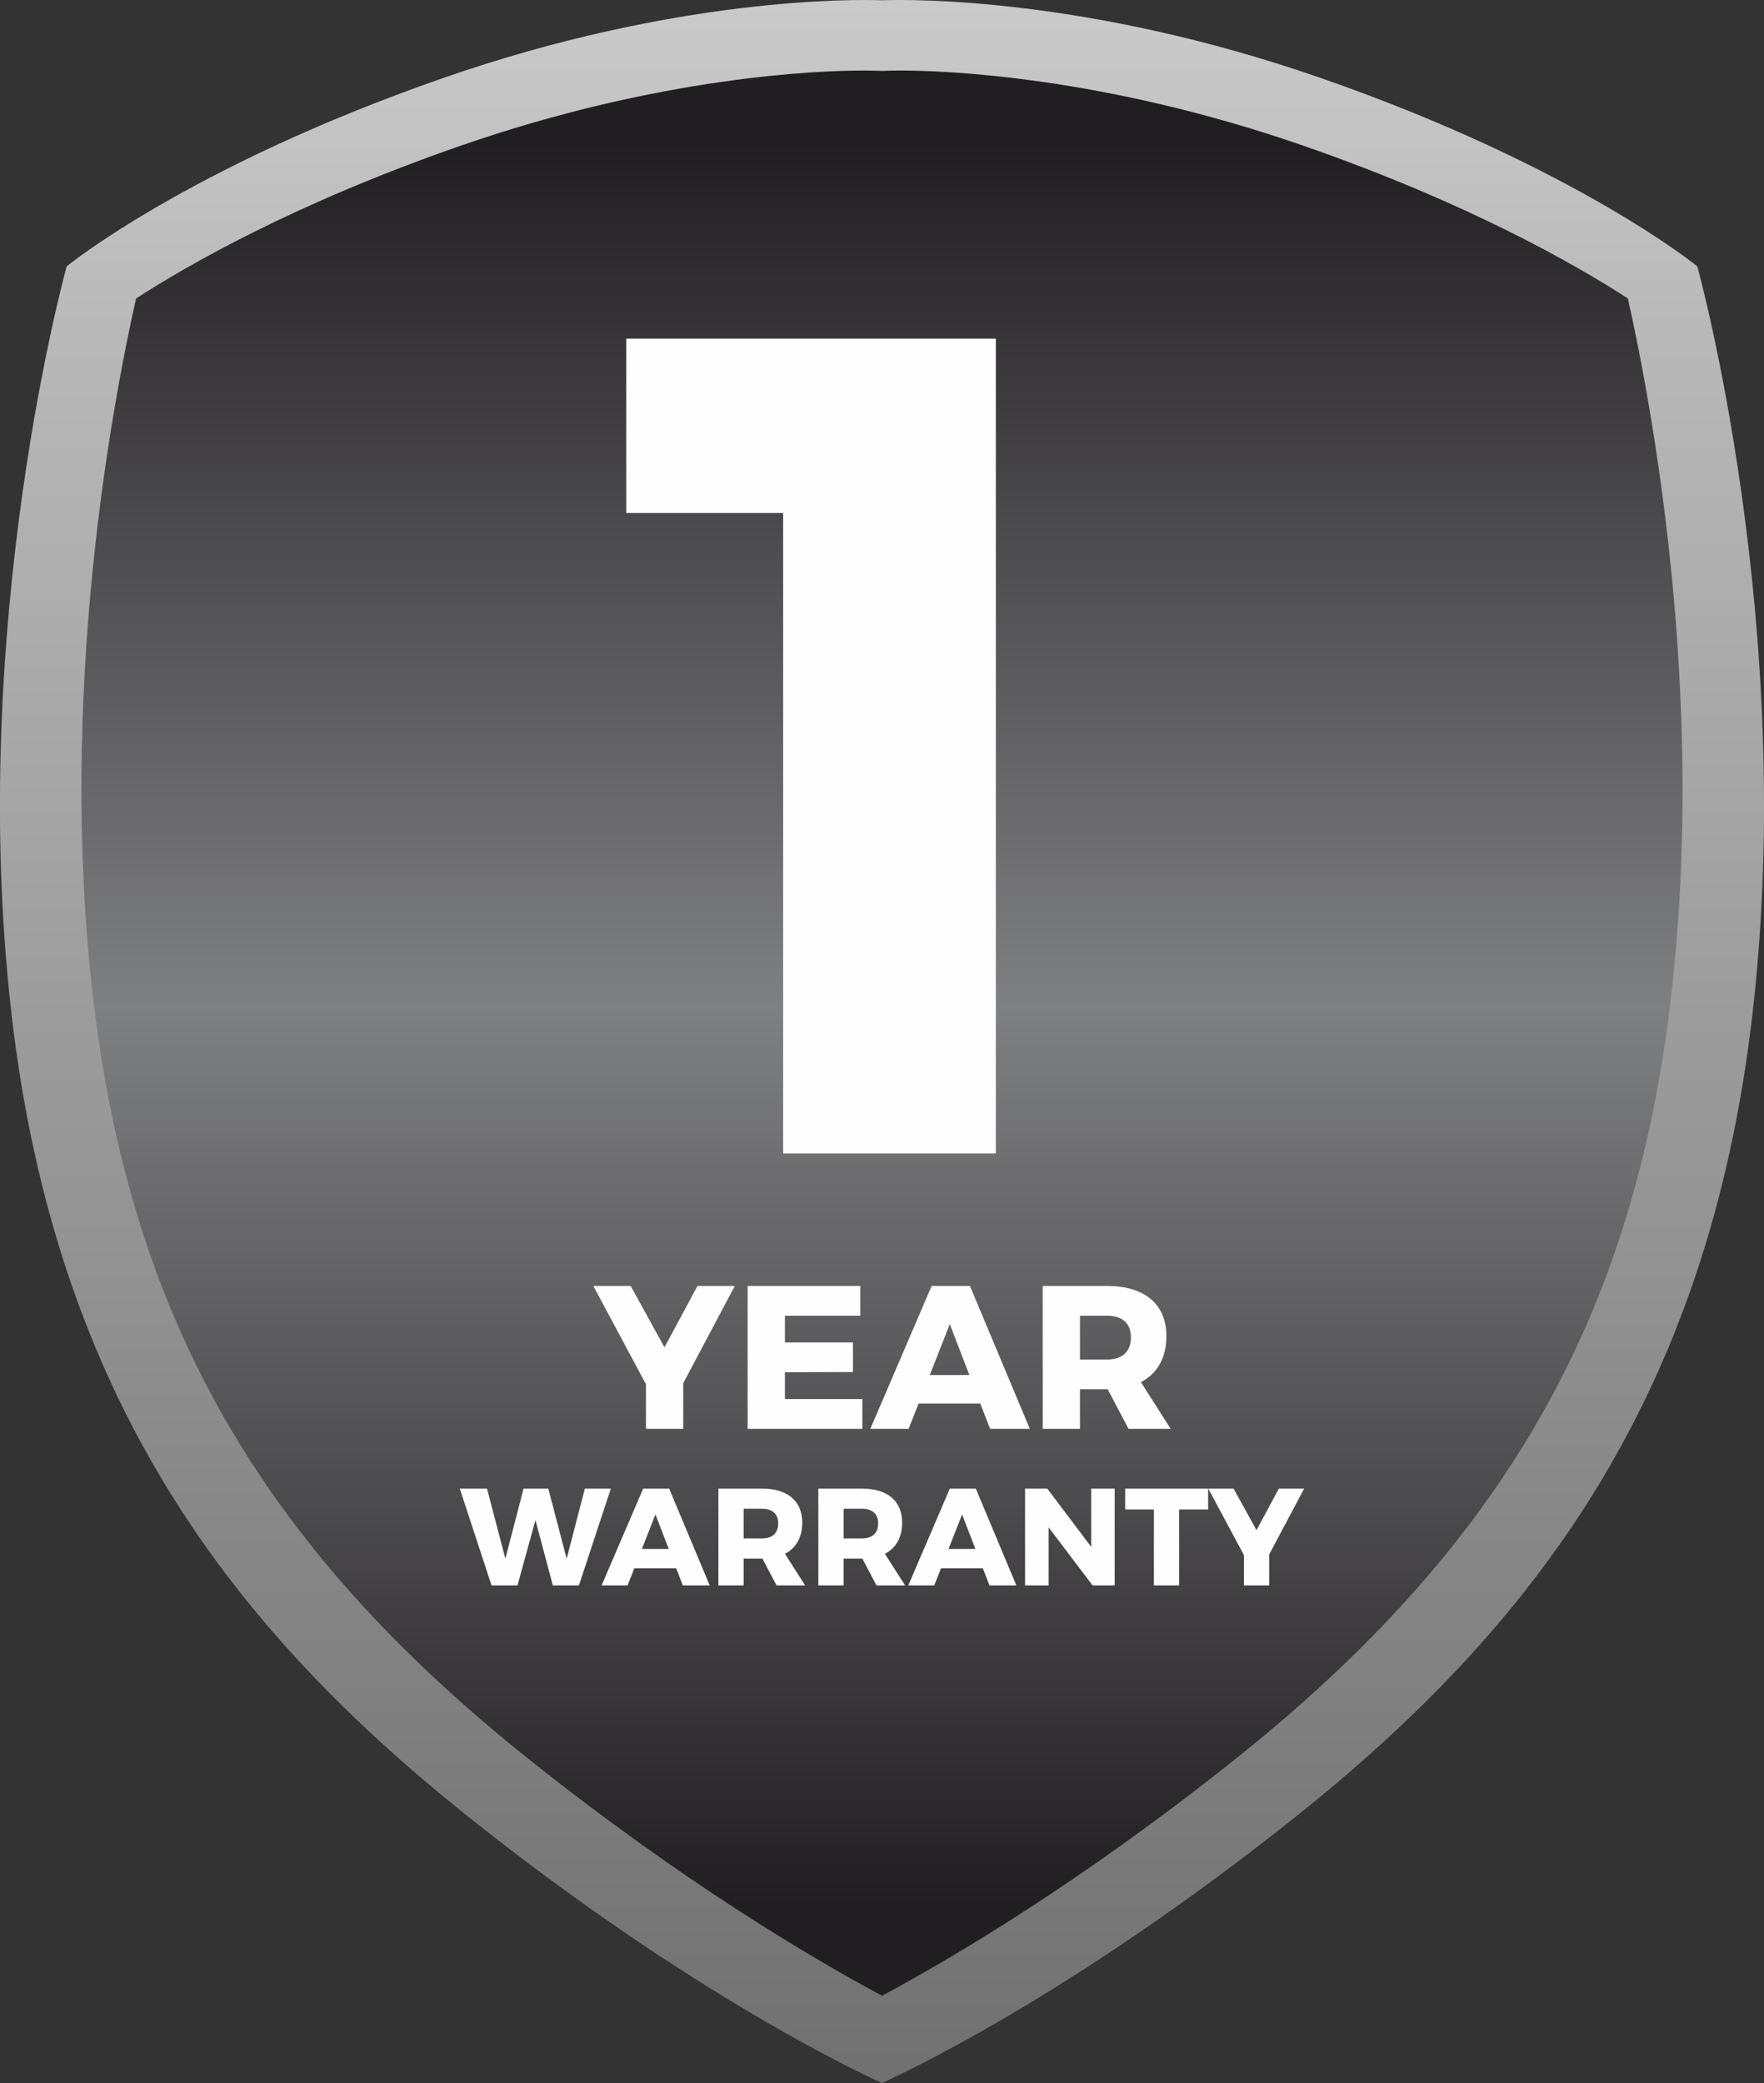
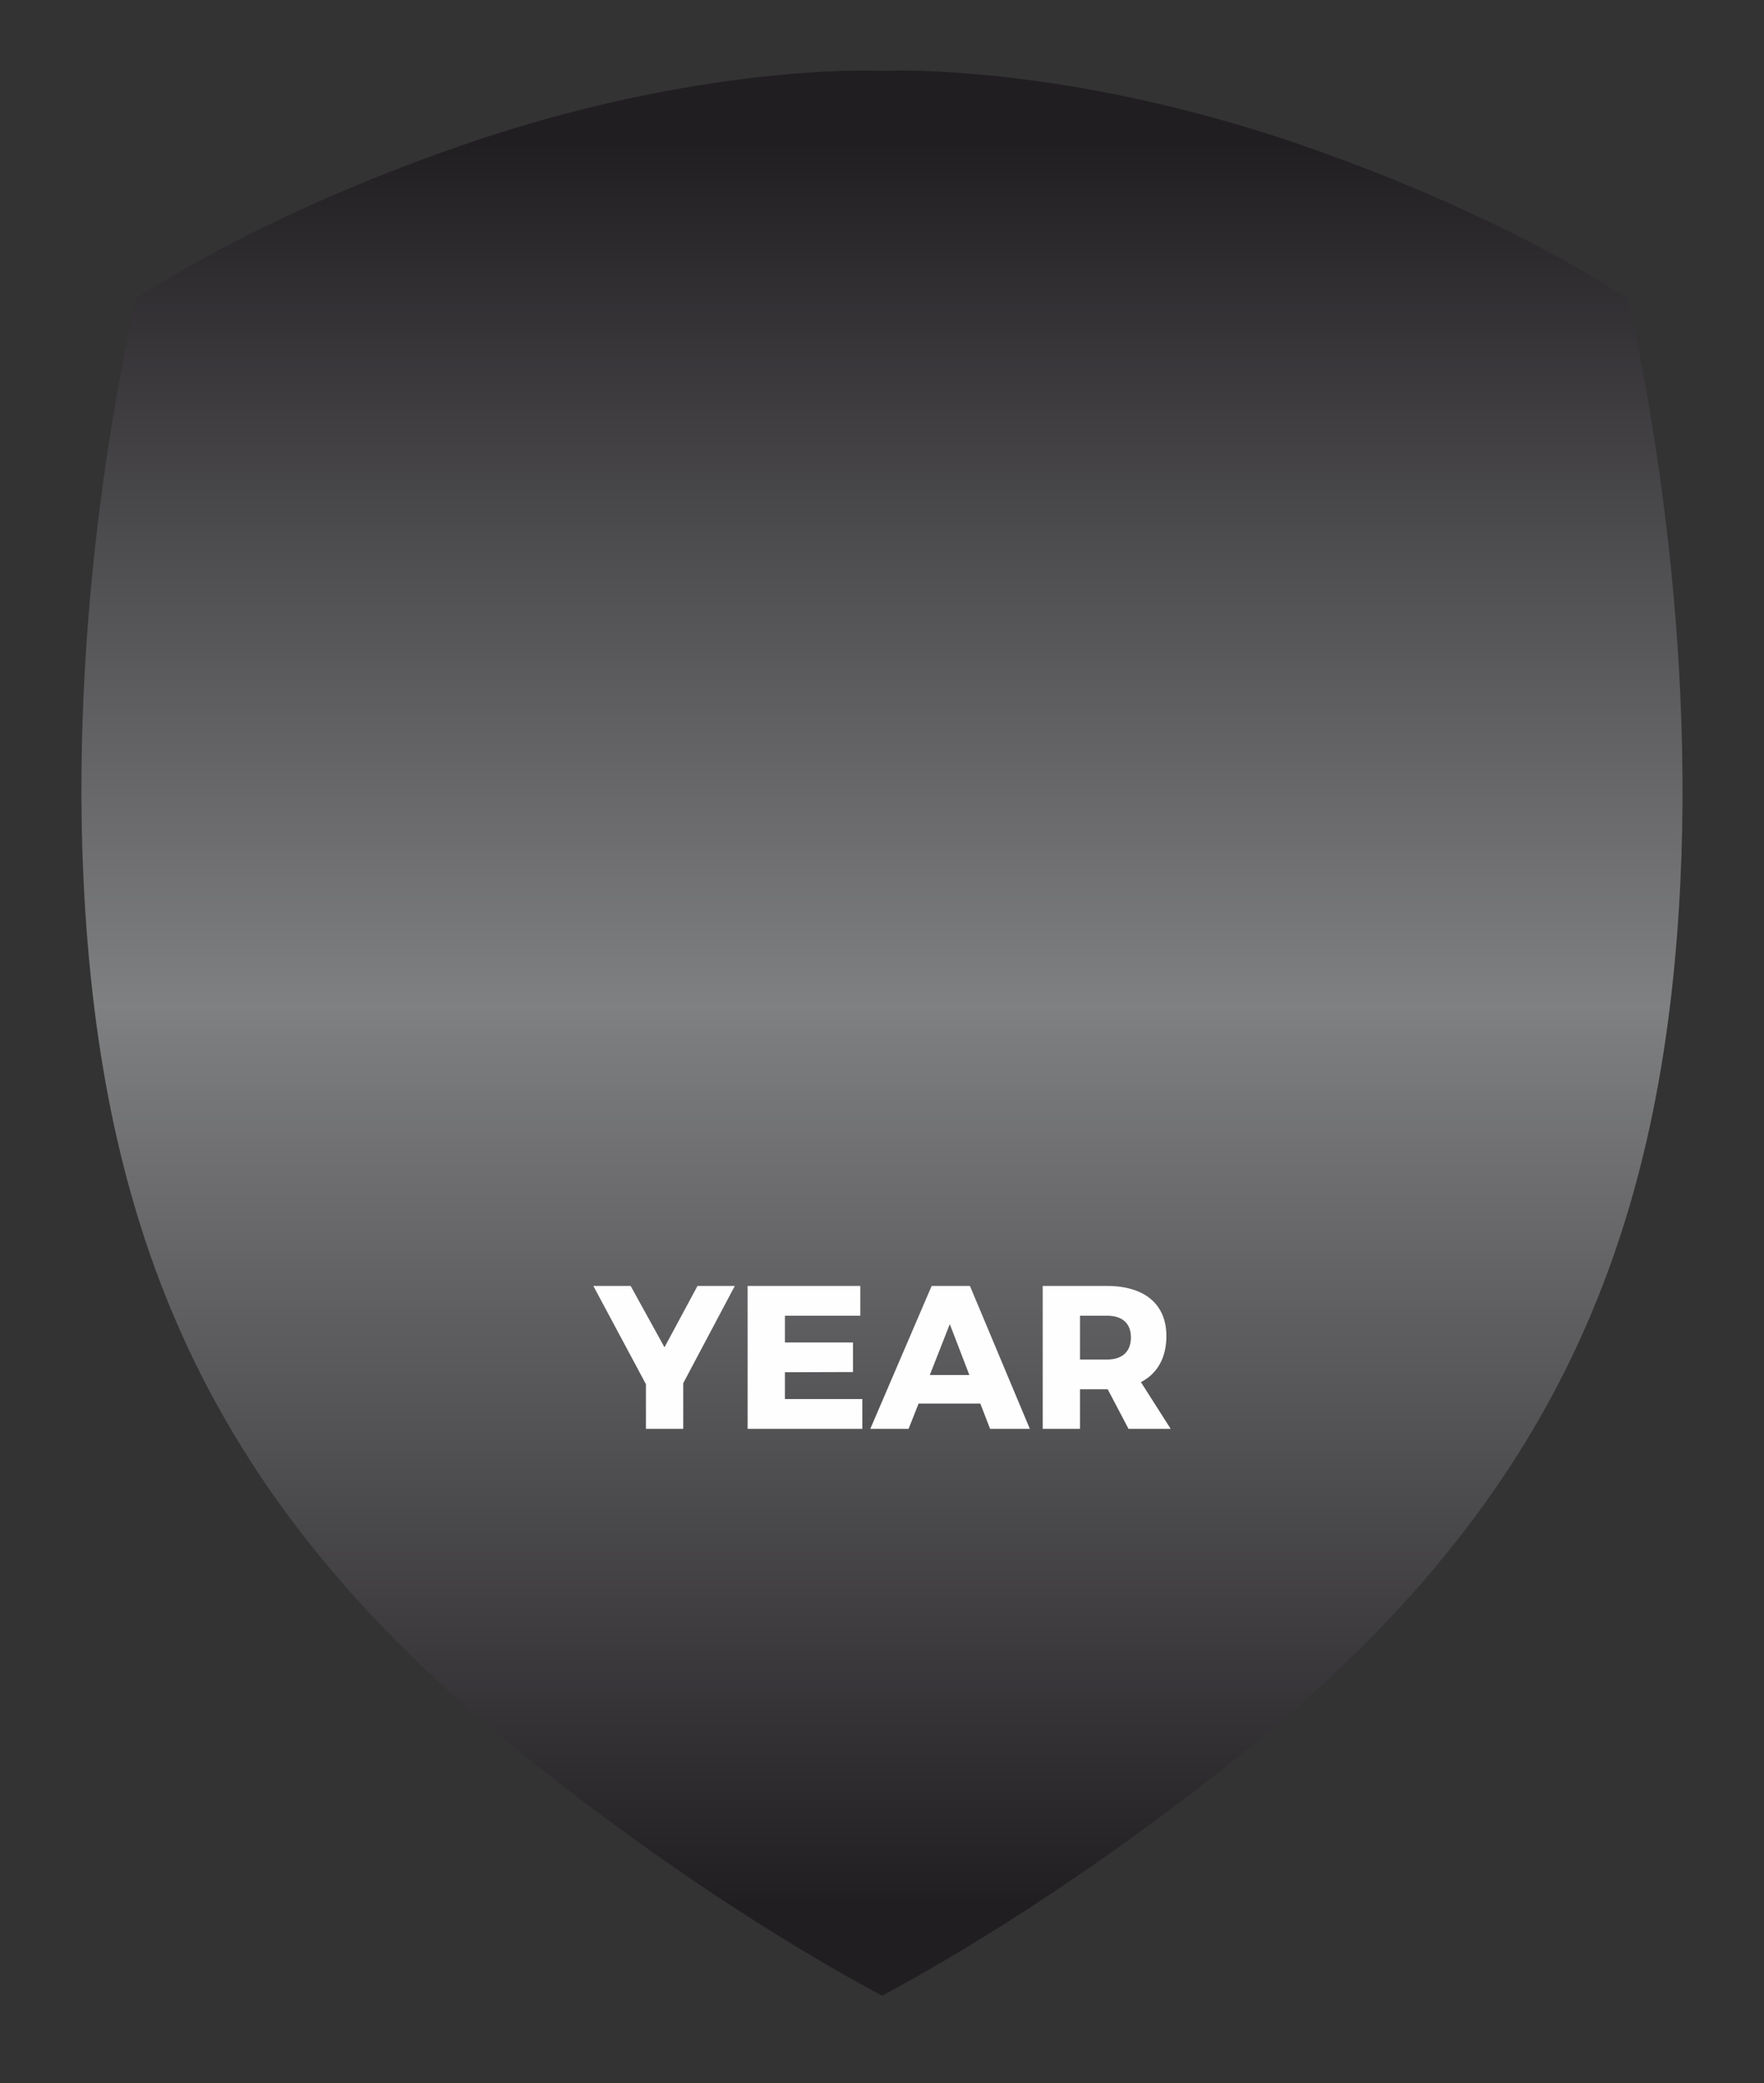
<svg xmlns="http://www.w3.org/2000/svg" xml:space="preserve" width="36.273mm" height="42.822mm" version="1.1" style="shape-rendering:geometricPrecision; text-rendering:geometricPrecision; image-rendering:optimizeQuality; fill-rule:evenodd; clip-rule:evenodd" viewBox="0 0 530.67 626.48">
  <rect x="0" y="0" width="530.67" height="626.48" fill="#333333" stroke="none" />
  <defs>
    <style type="text/css">
   
    .fil2 {fill:#FEFEFE;fill-rule:nonzero}
    .fil1 {fill:url(#id0)}
    .fil0 {fill:url(#id1);fill-rule:nonzero}
   
  </style>
    <linearGradient id="id0" gradientUnits="userSpaceOnUse" x1="265.36" y1="42.41" x2="265.36" y2="573.12">
      <stop offset="0" style="stop-opacity:1; stop-color:#211E22" />
      <stop offset="0.49" style="stop-opacity:1; stop-color:#7F8081" />
      <stop offset="1" style="stop-opacity:1; stop-color:#211E22" />
    </linearGradient>
    <linearGradient id="id1" gradientUnits="userSpaceOnUse" x1="265.34" y1="-63.3" x2="265.34" y2="782.5">
      <stop offset="0" style="stop-opacity:1; stop-color:#D5D5D5" />
      <stop offset="0.212" style="stop-opacity:1; stop-color:#B6B6B6" />
      <stop offset="1" style="stop-opacity:1; stop-color:#5B5B5B" />
    </linearGradient>
  </defs>
  <g id="Layer_x0020_1">
    <g id="_-912400448">
      <g>
-         <path class="fil0" d="M510.6 80.09c0,0 -36.65,-29.99 -113.28,-56.64 -69.99,-24.34 -123.28,-23.67 -131.99,-23.37 -8.71,-0.3 -61.99,-0.97 -131.99,23.37 -76.63,26.65 -113.28,56.64 -113.28,56.64 0,0 -29.99,107.72 -16.66,224.33 13.32,116.61 66.63,185.46 137.71,242.1 67.99,54.18 119.68,77.85 124.05,79.81 0,0.09 0,0.15 0,0.15 0,0 0.06,-0.02 0.17,-0.07 0.11,0.05 0.17,0.07 0.17,0.07 0,0 0,-0.06 0,-0.15 4.37,-1.96 56.06,-25.63 124.05,-79.81 71.08,-56.64 124.38,-125.49 137.71,-242.1 13.33,-116.61 -16.66,-224.33 -16.66,-224.33z" />
        <path class="fil1" d="M265.34 600.15c-21.14,-11.32 -59.81,-34.12 -106.12,-71.02 -81,-64.55 -120.28,-133.38 -131.34,-230.16 -10.34,-90.49 5.63,-176.23 13.05,-209.21 15.44,-10 47.76,-28.58 97.39,-45.85 60.54,-21.06 108.23,-22.7 121.4,-22.7 1.89,0 3.29,0.03 4.15,0.06l1.47 0.05 1.47 -0.05c0.85,-0.03 2.25,-0.06 4.15,-0.06 13.17,0 60.85,1.64 121.4,22.7 49.53,17.23 81.81,35.77 97.36,45.84 7.4,33.07 23.37,119.21 13.09,209.21 -11.06,96.78 -50.34,165.61 -131.34,230.16 -46.31,36.9 -84.97,59.7 -106.11,71.02z" />
      </g>
      <g>
-         <polygon class="fil2" points="188.4,101.83 188.4,154.27 235.6,154.27 235.6,346.89 299.58,346.89 299.58,101.83 " />
        <path class="fil2" d="M221.05 386.71l-11.22 0 -9.93 18.45 -10.18 -18.45 -11.22 0 15.82 29.55 0 13.43 11.22 0 0 -13.73 15.51 -29.24zm3.86 0l0 42.97 34.51 0 0 -8.95 -23.29 0 0 -8.07 20.47 -0.06 0 -8.9 -20.47 0 0 -8.04 22.68 0 0 -8.95 -33.9 0zm72.95 42.97l11.95 0 -18.02 -42.97 -11.52 0 -18.45 42.97 11.52 0 3 -7.6 18.57 0 2.94 7.6zm-18.14 -16.18l6.01 -15.32 5.89 15.32 -11.89 0zm72.46 16.18l-8.95 -14.04c4.96,-2.57 7.66,-7.36 7.66,-13.85 0,-9.56 -6.5,-15.08 -17.9,-15.08l-19.31 0 0 42.97 11.22 0 0 -11.89 8.09 0 0.25 0 6.25 11.89 12.69 0zm-27.28 -34.02l8.15 0c4.54,0 7.17,2.27 7.17,6.5 0,4.35 -2.64,6.68 -7.17,6.68l-8.15 0 0 -13.18z" />
-         <path class="fil2" d="M138.32 447.65l9.55 29.12 7.81 0 5.4 -19.65 5.23 19.65 7.85 0 9.6 -29.12 -7.81 0 -5.48 21.06 -5.53 -21.06 -7.43 0 -5.48 21.06 -5.53 -21.06 -8.18 0zm67.09 29.12l8.1 0 -12.21 -29.12 -7.81 0 -12.51 29.12 7.81 0 2.04 -5.15 12.59 0 1.99 5.15zm-12.3 -10.97l4.07 -10.39 3.99 10.39 -8.06 0zm49.1 10.97l-6.06 -9.51c3.36,-1.74 5.19,-4.98 5.19,-9.39 0,-6.48 -4.4,-10.22 -12.13,-10.22l-13.09 0 0 29.12 7.6 0 0 -8.06 5.48 0 0.17 0 4.24 8.06 8.6 0zm-18.49 -23.06l5.53 0c3.07,0 4.86,1.54 4.86,4.4 0,2.95 -1.79,4.53 -4.86,4.53l-5.53 0 0 -8.93zm48.56 23.06l-6.07 -9.51c3.36,-1.74 5.19,-4.98 5.19,-9.39 0,-6.48 -4.4,-10.22 -12.13,-10.22l-13.09 0 0 29.12 7.6 0 0 -8.06 5.48 0 0.17 0 4.24 8.06 8.6 0zm-18.49 -23.06l5.53 0c3.07,0 4.86,1.54 4.86,4.4 0,2.95 -1.79,4.53 -4.86,4.53l-5.53 0 0 -8.93zm43.87 23.06l8.1 0 -12.21 -29.12 -7.81 0 -12.5 29.12 7.81 0 2.04 -5.15 12.59 0 1.99 5.15zm-12.3 -10.97l4.07 -10.39 3.99 10.39 -8.06 0zm23.01 -18.15l0 29.12 7.1 0 0 -17.45 13.21 17.45 6.65 0 0 -29.12 -7.06 0 0 17.53 -13.21 -17.53 -6.69 0zm30.12 0l0 6.27 8.64 0 0 22.85 7.6 0 0 -22.85 8.72 0 0 -6.27 -24.97 0zm53.84 0l-7.6 0 -6.73 12.5 -6.9 -12.5 -7.6 0 10.72 20.02 0 9.1 7.6 0 0 -9.31 10.51 -19.81z" />
      </g>
    </g>
  </g>
</svg>